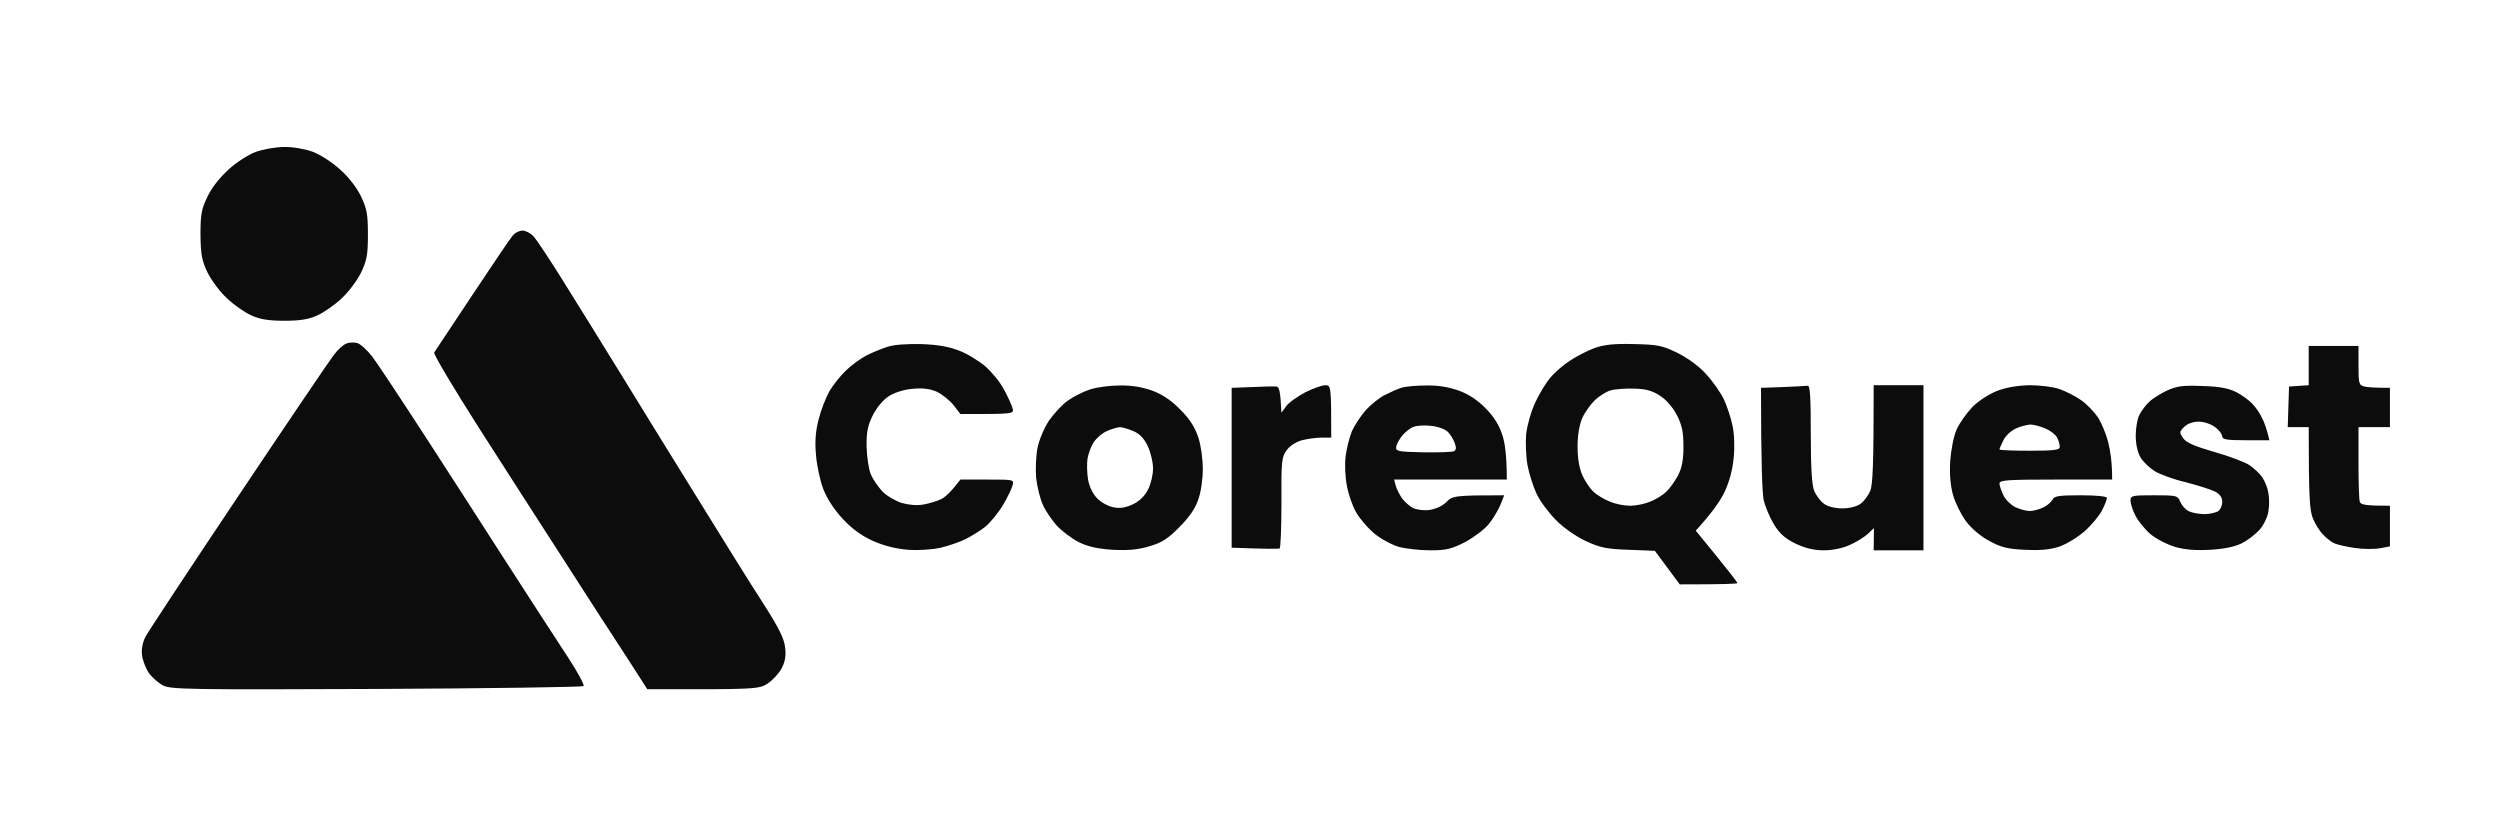
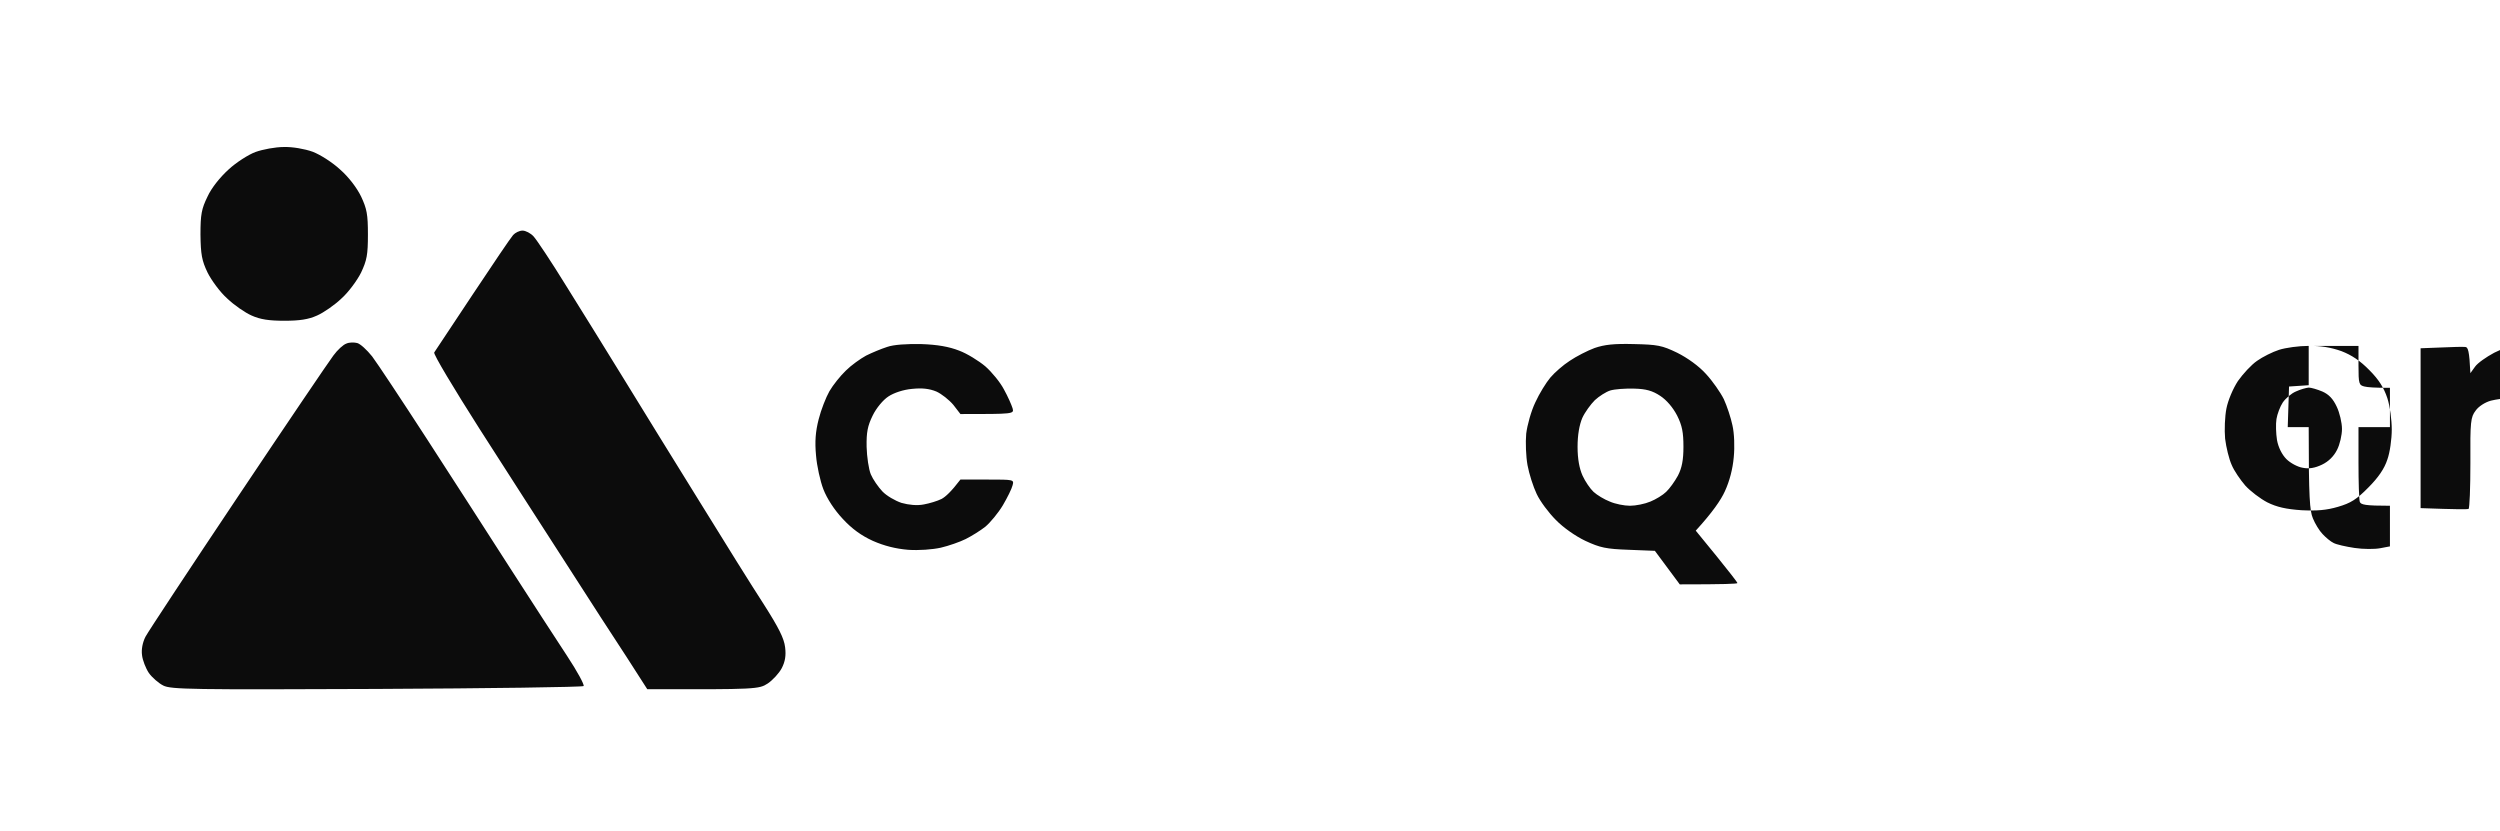
<svg xmlns="http://www.w3.org/2000/svg" version="1.2" viewBox="0 0 954 317" width="954" height="317">
  <style>.a{fill:#0c0c0c}</style>
-   <path fill-rule="evenodd" class="a" d="m108.3 56.1c3.3-0.1 7.9 0.7 11 1.8 2.9 1.1 7.6 4.1 10.5 6.8 3.3 2.9 6.4 7 8 10.3 2.2 4.7 2.6 6.8 2.6 14.5 0 7.7-0.4 9.8-2.6 14.5-1.5 3-4.8 7.5-7.5 9.9-2.6 2.5-6.8 5.4-9.3 6.5-3.3 1.5-6.7 2-12.5 2-5.8 0-9.2-0.5-12.5-2-2.5-1.1-6.7-4-9.3-6.5-2.7-2.4-6-6.9-7.5-9.9-2.2-4.6-2.6-6.9-2.7-14.5 0-7.7 0.4-9.8 2.7-14.5 1.5-3.3 4.8-7.4 8-10.3 2.9-2.7 7.6-5.7 10.3-6.7 2.8-1 7.6-1.9 10.8-1.9zm91.1 31.9c1.2 0 3.1 1 4.2 2.2 1.2 1.3 6.8 9.7 12.4 18.8 5.7 9.1 15.6 25.1 22 35.5 6.4 10.4 19.3 31.4 28.7 46.5 9.3 15.1 20.4 32.9 24.7 39.5 5.8 9.1 7.8 13.1 8.2 16.5 0.4 3.2 0 5.5-1.3 8-1 1.9-3.4 4.5-5.3 5.8-3.4 2.2-4.2 2.3-46 2.2l-7.7-12c-4.3-6.5-14.7-22.6-23.1-35.7-8.5-13.1-23.4-36.4-33.3-51.8-9.8-15.4-17.6-28.4-17.2-29 0.4-0.6 6.9-10.4 14.6-22 7.7-11.6 14.6-21.8 15.5-22.8 0.8-0.9 2.4-1.7 3.6-1.7zm-63.1 42.9c1.2 0.3 3.7 2.6 5.7 5.1 1.9 2.5 11.3 16.7 20.9 31.5 9.6 14.9 24 37.1 31.9 49.5 8 12.4 17.7 27.4 21.6 33.3 3.9 5.9 6.7 11.1 6.3 11.5-0.5 0.4-36 0.9-79 1.1-70.3 0.3-78.5 0.2-81.4-1.3-1.8-0.9-4.3-3.1-5.5-4.8-1.2-1.8-2.4-4.9-2.6-6.8-0.3-2.2 0.2-4.8 1.3-7 1-1.9 16.9-26 35.3-53.5 18.4-27.5 34.8-51.7 36.4-53.8 1.6-2.2 3.8-4.2 5-4.6 1.1-0.5 3-0.5 4.1-0.2zm215.2 0.4c6.2 0.2 10.7 1 14.5 2.5 3 1.1 7.5 3.9 10 6 2.5 2.2 5.7 6.1 7.1 8.8 1.5 2.7 2.9 5.9 3.3 7.2 0.6 2.2 0.5 2.2-19.9 2.2l-2.7-3.5c-1.6-1.9-4.5-4.2-6.5-5.1-2.7-1.1-5.4-1.4-9.3-1-3.3 0.3-6.9 1.5-9 2.9-2 1.3-4.6 4.4-6 7.3-1.9 3.9-2.4 6.3-2.3 11.9 0.1 3.8 0.8 8.6 1.6 10.5 0.8 1.9 2.8 4.8 4.4 6.5 1.6 1.7 4.9 3.6 7.3 4.4 2.8 0.8 6 1.1 8.5 0.6 2.2-0.4 5.2-1.3 6.8-2.1 1.5-0.8 3.7-2.8 7.2-7.4h10.3c10.1 0 10.2 0 9.6 2.2-0.3 1.3-2 4.7-3.7 7.6-1.8 3-4.8 6.6-6.7 8.2-1.9 1.5-5.3 3.6-7.5 4.7-2.2 1.1-6.5 2.6-9.5 3.3-3.2 0.7-8.4 1.1-12.5 0.8-4.7-0.4-9.1-1.5-13.4-3.4-4.4-2-8-4.6-11.5-8.4-3.2-3.4-6-7.7-7.4-11.3-1.2-3.1-2.5-9-2.8-12.9-0.5-5.3-0.2-9.1 1-13.8 0.9-3.6 2.8-8.4 4.1-10.7 1.4-2.4 4.2-5.9 6.3-7.9 2-2 5.5-4.5 7.7-5.7 2.2-1.1 5.8-2.6 8-3.3 2.5-0.9 7.5-1.2 13-1.1zm272 0c9 0.2 10.7 0.5 16.5 3.3 4 2 8.3 5.1 11 8.1 2.5 2.7 5.5 7 6.8 9.6 1.2 2.6 2.7 7.1 3.3 10 0.7 3 0.9 8.2 0.5 12.2-0.4 4.5-1.6 9.1-3.4 13-1.5 3.3-4.7 8-11.1 15l8 9.8c4.3 5.3 7.9 9.9 7.9 10.2 0 0.3-5 0.5-22 0.5l-9.5-12.8-10-0.4c-8.6-0.3-10.9-0.8-16.5-3.4-3.8-1.8-8.5-5.1-11.3-8-2.7-2.7-6-7.1-7.3-9.9-1.3-2.7-2.9-7.7-3.5-11-0.6-3.3-0.8-8.7-0.5-12 0.4-3.3 1.9-8.7 3.5-12 1.5-3.3 4.1-7.5 5.7-9.4 1.6-1.9 4.9-4.8 7.4-6.4 2.5-1.7 6.8-3.9 9.5-4.9 3.8-1.3 7.4-1.7 15-1.5zm-14.9 21.4c-1.6 1.6-3.8 4.6-4.8 6.8-1.1 2.6-1.8 6.4-1.8 11 0 4.7 0.7 8.3 1.9 11 1 2.2 2.9 5 4.2 6.2 1.3 1.2 4.1 2.9 6.2 3.7 2 0.9 5.5 1.6 7.7 1.6 2.2 0 5.7-0.7 7.8-1.6 2-0.8 4.8-2.5 6-3.7 1.3-1.2 3.3-4 4.5-6.2 1.5-2.9 2.1-5.9 2.1-11 0-5.5-0.5-8.1-2.4-11.9-1.6-3.1-4-5.9-6.4-7.5-3-2-5.5-2.7-10-2.8-3.4-0.1-7.4 0.2-9.1 0.7-1.6 0.5-4.3 2.2-5.9 3.7zm272.4-20.7h19v7.5c0 7 0.2 7.5 2.3 8 1.2 0.3 3.9 0.5 9.7 0.5v15h-12v13.5c0 7.4 0.2 14.2 0.5 15 0.4 1.1 2 1.5 11.5 1.5v15.5l-3.7 0.7c-2.1 0.4-6.5 0.4-9.8-0.1-3.3-0.5-6.9-1.3-8-1.9-1.1-0.5-3-2.1-4.2-3.4-1.2-1.2-2.9-4-3.7-6-1.2-2.9-1.6-7.5-1.6-34.8h-8l0.5-15.5 7.5-0.5zm-453.7 15.1c4.5-0.1 8.6 0.6 12.5 2 3.9 1.5 7.2 3.7 10.7 7.3 3.6 3.6 5.5 6.7 6.8 10.6 1 3 1.7 8.4 1.7 12 0 3.6-0.7 8.8-1.7 11.5-1.1 3.4-3.4 6.8-7.2 10.6-4.5 4.6-6.8 6-11.6 7.4-4.4 1.3-8.1 1.6-14 1.3-5.8-0.4-9.4-1.2-13-3-2.7-1.4-6.5-4.3-8.4-6.4-1.9-2.2-4.3-5.7-5.2-7.9-1-2.2-2.1-6.7-2.5-10-0.3-3.3-0.1-8.5 0.5-11.5 0.6-3.1 2.5-7.6 4.4-10.5 1.9-2.7 5.1-6.2 7.3-7.7 2.1-1.5 5.9-3.4 8.4-4.2 2.5-0.8 7.5-1.5 11.3-1.5zm-9.9 21.6c-1 1.5-2.1 4.4-2.4 6.3-0.3 1.9-0.2 5.5 0.2 8 0.5 2.8 1.9 5.6 3.6 7.3 1.5 1.5 4.3 3 6.2 3.3 2.4 0.5 4.7 0.1 7.4-1.2 2.5-1.2 4.5-3.2 5.7-5.6 1.1-2.1 1.9-5.7 1.9-8 0-2.4-0.9-6.2-2-8.5-1.4-3-3-4.7-5.5-5.8-1.9-0.8-4.3-1.5-5.2-1.5-1 0.1-3.2 0.7-4.9 1.5-1.7 0.7-3.9 2.6-5 4.2zm69.6-21.2c1.1 0 1.6 1.4 2 10l1.8-2.5c1-1.4 4.3-3.7 7.3-5.3 3-1.5 6.4-2.7 7.7-2.7 2.1 0 2.2 0.3 2.2 20h-3.7c-2.1 0-5.5 0.5-7.5 1-2.2 0.6-4.7 2.2-5.8 3.8-1.9 2.5-2.1 4.1-2 20 0 9.4-0.3 17.3-0.7 17.5-0.5 0.2-4.7 0.2-18.3-0.3v-61l7.8-0.3c4.2-0.2 8.4-0.3 9.2-0.2zm57.3-0.4c4.6-0.1 8.5 0.6 12.5 2 3.8 1.4 7.2 3.7 10.2 6.8 3.1 3.1 5.1 6.4 6.3 10.1 1 3 1.7 8.1 1.7 17h-43l0.6 2.3c0.3 1.2 1.4 3.3 2.3 4.7 1 1.4 2.9 3.1 4.2 3.8 1.4 0.7 4.1 1.1 6.4 0.8 2.4-0.4 5-1.5 6.5-3.1 2.3-2.3 3.2-2.5 22-2.5l-1.5 3.8c-0.9 2-2.8 5.3-4.4 7.2-1.5 1.9-5.6 5-8.9 6.8-5.3 2.7-7.2 3.2-13.4 3.2-4 0-9.5-0.6-12.3-1.4-2.8-0.9-7-3.2-9.4-5.3-2.4-2.1-5.4-5.6-6.6-7.8-1.3-2.2-2.9-6.7-3.5-10-0.7-3.5-0.9-8.3-0.5-11.5 0.4-3 1.5-7.3 2.4-9.5 1-2.2 3.3-5.7 5.2-7.9 1.9-2.1 5.2-4.8 7.4-5.9 2.2-1.1 5.1-2.4 6.5-2.8 1.4-0.4 5.5-0.8 9.3-0.8zm-9.1 19c-1.1 1.3-2.2 3.3-2.4 4.3-0.3 1.8 0.5 2 10.2 2.2 5.8 0.1 11.1-0.1 11.8-0.4 0.9-0.5 1-1.4 0.3-3.2-0.5-1.4-1.7-3.3-2.7-4.3-1.1-1-3.9-2-6.4-2.2-2.5-0.3-5.5-0.1-6.6 0.4-1.2 0.4-3.1 1.9-4.2 3.2zm154.6-18.9c0.9-0.2 1.2 4.1 1.2 18.3 0 12.9 0.4 19.5 1.3 21.8 0.7 1.7 2.4 4 3.8 5 1.4 1 4.2 1.7 6.9 1.7 2.7 0 5.5-0.7 6.9-1.7 1.4-1 3.1-3.3 3.8-5 0.9-2.3 1.3-8.9 1.3-40.3h19v63h-19l0.1-8.5-2.3 2.2c-1.3 1.2-4.3 3.1-6.8 4.2-2.8 1.3-6.6 2.1-10 2.1-3.8 0-7.1-0.8-10.7-2.5-3.9-1.9-6.1-3.7-8.3-7.3-1.6-2.6-3.4-6.8-4-9.5-0.5-2.6-1-13.3-1-42.7l8.3-0.3c4.5-0.2 8.8-0.4 9.5-0.5zm84.7-0.2c3.9 0 9 0.6 11.5 1.5 2.5 0.9 6.2 2.8 8.3 4.3 2.1 1.5 4.9 4.4 6.3 6.5 1.3 2 3.1 6.3 3.9 9.5 0.8 3.1 1.5 7.6 1.5 14.2h-21.5c-18.4 0-21.5 0.2-21.5 1.5 0 0.8 0.7 2.8 1.5 4.5 0.8 1.7 2.9 3.7 4.5 4.5 1.7 0.8 4.1 1.5 5.5 1.5 1.4 0 3.7-0.6 5.3-1.4 1.5-0.7 3-2.1 3.5-3 0.6-1.3 2.4-1.6 10.7-1.6 6 0 10 0.4 10 1 0 0.6-0.8 2.7-1.9 4.8-1 2-4 5.6-6.7 8-2.8 2.4-7.1 5-9.9 5.9-3.5 1.1-7.4 1.4-13 1.1-6.4-0.3-9.1-1-13.4-3.4-3.1-1.6-6.9-4.8-8.8-7.4-1.9-2.5-4.1-7-5-10-1-3.7-1.4-7.9-1.1-13 0.3-4.3 1.3-9.4 2.4-12 1.1-2.5 3.8-6.3 6-8.6 2.2-2.3 6.2-4.9 9.4-6.2 3.6-1.4 7.9-2.1 12.5-2.2zm-10 21c-0.8 1.7-1.5 3.2-1.5 3.5 0 0.3 5.2 0.5 11.5 0.5 9.6 0 11.5-0.3 11.5-1.5 0-0.8-0.4-2.4-1-3.5-0.5-1.1-2.6-2.7-4.5-3.5-1.9-0.8-4.5-1.5-5.7-1.5-1.3 0.1-3.8 0.7-5.5 1.5-1.8 0.8-4 2.8-4.8 4.5zm76-20.7c6.7 0.2 10 0.9 13 2.4 2.2 1.2 5 3.2 6.1 4.5 1.2 1.2 2.8 3.6 3.6 5.3 0.9 1.7 1.8 4.2 2.8 8.5h-9c-7.3 0-9-0.3-9-1.5 0-0.8-1.2-2.4-2.7-3.5-1.6-1.2-4.3-2.1-6.3-2.1-2.2 0-4.3 0.8-5.5 2-1.9 1.9-1.9 2.2-0.4 4.3 1.1 1.7 4.4 3.1 12 5.3 5.7 1.6 11.7 3.9 13.3 5 1.6 1.1 3.8 3.1 4.8 4.5 1 1.4 2.1 4.1 2.4 6 0.4 1.9 0.4 5.2 0 7.3-0.3 2-1.8 5.1-3.3 6.8-1.6 1.8-4.6 4.1-6.8 5.2q-4 2-12 2.5c-5.5 0.3-9.7 0-13.5-1.1-3-0.9-7.3-3.1-9.4-4.9-2.1-1.8-4.7-5-5.7-7-1.1-2.1-1.9-4.7-1.9-5.8 0-1.9 0.7-2 9-2 8.7 0 9 0.1 10 2.5 0.6 1.4 2 3 3.3 3.6 1.2 0.6 4 1.1 6.2 1.1 2.2-0.1 4.6-0.7 5.3-1.4 0.7-0.7 1.3-2.3 1.2-3.5 0-1.5-1-2.8-2.7-3.7-1.6-0.8-6.6-2.4-11.3-3.6-4.7-1.1-10.1-3.1-11.9-4.3-1.9-1.2-4.3-3.5-5.3-5.2-1.1-1.9-1.8-5-1.8-8.2 0-2.9 0.6-6.5 1.4-8 0.8-1.6 2.5-3.8 3.8-5 1.2-1.2 4.3-3.1 6.8-4.3 3.8-1.7 6-2 13.5-1.7z" />
+   <path fill-rule="evenodd" class="a" d="m108.3 56.1c3.3-0.1 7.9 0.7 11 1.8 2.9 1.1 7.6 4.1 10.5 6.8 3.3 2.9 6.4 7 8 10.3 2.2 4.7 2.6 6.8 2.6 14.5 0 7.7-0.4 9.8-2.6 14.5-1.5 3-4.8 7.5-7.5 9.9-2.6 2.5-6.8 5.4-9.3 6.5-3.3 1.5-6.7 2-12.5 2-5.8 0-9.2-0.5-12.5-2-2.5-1.1-6.7-4-9.3-6.5-2.7-2.4-6-6.9-7.5-9.9-2.2-4.6-2.6-6.9-2.7-14.5 0-7.7 0.4-9.8 2.7-14.5 1.5-3.3 4.8-7.4 8-10.3 2.9-2.7 7.6-5.7 10.3-6.7 2.8-1 7.6-1.9 10.8-1.9zm91.1 31.9c1.2 0 3.1 1 4.2 2.2 1.2 1.3 6.8 9.7 12.4 18.8 5.7 9.1 15.6 25.1 22 35.5 6.4 10.4 19.3 31.4 28.7 46.5 9.3 15.1 20.4 32.9 24.7 39.5 5.8 9.1 7.8 13.1 8.2 16.5 0.4 3.2 0 5.5-1.3 8-1 1.9-3.4 4.5-5.3 5.8-3.4 2.2-4.2 2.3-46 2.2l-7.7-12c-4.3-6.5-14.7-22.6-23.1-35.7-8.5-13.1-23.4-36.4-33.3-51.8-9.8-15.4-17.6-28.4-17.2-29 0.4-0.6 6.9-10.4 14.6-22 7.7-11.6 14.6-21.8 15.5-22.8 0.8-0.9 2.4-1.7 3.6-1.7zm-63.1 42.9c1.2 0.3 3.7 2.6 5.7 5.1 1.9 2.5 11.3 16.7 20.9 31.5 9.6 14.9 24 37.1 31.9 49.5 8 12.4 17.7 27.4 21.6 33.3 3.9 5.9 6.7 11.1 6.3 11.5-0.5 0.4-36 0.9-79 1.1-70.3 0.3-78.5 0.2-81.4-1.3-1.8-0.9-4.3-3.1-5.5-4.8-1.2-1.8-2.4-4.9-2.6-6.8-0.3-2.2 0.2-4.8 1.3-7 1-1.9 16.9-26 35.3-53.5 18.4-27.5 34.8-51.7 36.4-53.8 1.6-2.2 3.8-4.2 5-4.6 1.1-0.5 3-0.5 4.1-0.2zm215.2 0.4c6.2 0.2 10.7 1 14.5 2.5 3 1.1 7.5 3.9 10 6 2.5 2.2 5.7 6.1 7.1 8.8 1.5 2.7 2.9 5.9 3.3 7.2 0.6 2.2 0.5 2.2-19.9 2.2l-2.7-3.5c-1.6-1.9-4.5-4.2-6.5-5.1-2.7-1.1-5.4-1.4-9.3-1-3.3 0.3-6.9 1.5-9 2.9-2 1.3-4.6 4.4-6 7.3-1.9 3.9-2.4 6.3-2.3 11.9 0.1 3.8 0.8 8.6 1.6 10.5 0.8 1.9 2.8 4.8 4.4 6.5 1.6 1.7 4.9 3.6 7.3 4.4 2.8 0.8 6 1.1 8.5 0.6 2.2-0.4 5.2-1.3 6.8-2.1 1.5-0.8 3.7-2.8 7.2-7.4h10.3c10.1 0 10.2 0 9.6 2.2-0.3 1.3-2 4.7-3.7 7.6-1.8 3-4.8 6.6-6.7 8.2-1.9 1.5-5.3 3.6-7.5 4.7-2.2 1.1-6.5 2.6-9.5 3.3-3.2 0.7-8.4 1.1-12.5 0.8-4.7-0.4-9.1-1.5-13.4-3.4-4.4-2-8-4.6-11.5-8.4-3.2-3.4-6-7.7-7.4-11.3-1.2-3.1-2.5-9-2.8-12.9-0.5-5.3-0.2-9.1 1-13.8 0.9-3.6 2.8-8.4 4.1-10.7 1.4-2.4 4.2-5.9 6.3-7.9 2-2 5.5-4.5 7.7-5.7 2.2-1.1 5.8-2.6 8-3.3 2.5-0.9 7.5-1.2 13-1.1zm272 0c9 0.2 10.7 0.5 16.5 3.3 4 2 8.3 5.1 11 8.1 2.5 2.7 5.5 7 6.8 9.6 1.2 2.6 2.7 7.1 3.3 10 0.7 3 0.9 8.2 0.5 12.2-0.4 4.5-1.6 9.1-3.4 13-1.5 3.3-4.7 8-11.1 15l8 9.8c4.3 5.3 7.9 9.9 7.9 10.2 0 0.3-5 0.5-22 0.5l-9.5-12.8-10-0.4c-8.6-0.3-10.9-0.8-16.5-3.4-3.8-1.8-8.5-5.1-11.3-8-2.7-2.7-6-7.1-7.3-9.9-1.3-2.7-2.9-7.7-3.5-11-0.6-3.3-0.8-8.7-0.5-12 0.4-3.3 1.9-8.7 3.5-12 1.5-3.3 4.1-7.5 5.7-9.4 1.6-1.9 4.9-4.8 7.4-6.4 2.5-1.7 6.8-3.9 9.5-4.9 3.8-1.3 7.4-1.7 15-1.5zm-14.9 21.4c-1.6 1.6-3.8 4.6-4.8 6.8-1.1 2.6-1.8 6.4-1.8 11 0 4.7 0.7 8.3 1.9 11 1 2.2 2.9 5 4.2 6.2 1.3 1.2 4.1 2.9 6.2 3.7 2 0.9 5.5 1.6 7.7 1.6 2.2 0 5.7-0.7 7.8-1.6 2-0.8 4.8-2.5 6-3.7 1.3-1.2 3.3-4 4.5-6.2 1.5-2.9 2.1-5.9 2.1-11 0-5.5-0.5-8.1-2.4-11.9-1.6-3.1-4-5.9-6.4-7.5-3-2-5.5-2.7-10-2.8-3.4-0.1-7.4 0.2-9.1 0.7-1.6 0.5-4.3 2.2-5.9 3.7zm272.4-20.7h19v7.5c0 7 0.2 7.5 2.3 8 1.2 0.3 3.9 0.5 9.7 0.5v15h-12v13.5c0 7.4 0.2 14.2 0.5 15 0.4 1.1 2 1.5 11.5 1.5v15.5l-3.7 0.7c-2.1 0.4-6.5 0.4-9.8-0.1-3.3-0.5-6.9-1.3-8-1.9-1.1-0.5-3-2.1-4.2-3.4-1.2-1.2-2.9-4-3.7-6-1.2-2.9-1.6-7.5-1.6-34.8h-8l0.5-15.5 7.5-0.5zc4.5-0.1 8.6 0.6 12.5 2 3.9 1.5 7.2 3.7 10.7 7.3 3.6 3.6 5.5 6.7 6.8 10.6 1 3 1.7 8.4 1.7 12 0 3.6-0.7 8.8-1.7 11.5-1.1 3.4-3.4 6.8-7.2 10.6-4.5 4.6-6.8 6-11.6 7.4-4.4 1.3-8.1 1.6-14 1.3-5.8-0.4-9.4-1.2-13-3-2.7-1.4-6.5-4.3-8.4-6.4-1.9-2.2-4.3-5.7-5.2-7.9-1-2.2-2.1-6.7-2.5-10-0.3-3.3-0.1-8.5 0.5-11.5 0.6-3.1 2.5-7.6 4.4-10.5 1.9-2.7 5.1-6.2 7.3-7.7 2.1-1.5 5.9-3.4 8.4-4.2 2.5-0.8 7.5-1.5 11.3-1.5zm-9.9 21.6c-1 1.5-2.1 4.4-2.4 6.3-0.3 1.9-0.2 5.5 0.2 8 0.5 2.8 1.9 5.6 3.6 7.3 1.5 1.5 4.3 3 6.2 3.3 2.4 0.5 4.7 0.1 7.4-1.2 2.5-1.2 4.5-3.2 5.7-5.6 1.1-2.1 1.9-5.7 1.9-8 0-2.4-0.9-6.2-2-8.5-1.4-3-3-4.7-5.5-5.8-1.9-0.8-4.3-1.5-5.2-1.5-1 0.1-3.2 0.7-4.9 1.5-1.7 0.7-3.9 2.6-5 4.2zm69.6-21.2c1.1 0 1.6 1.4 2 10l1.8-2.5c1-1.4 4.3-3.7 7.3-5.3 3-1.5 6.4-2.7 7.7-2.7 2.1 0 2.2 0.3 2.2 20h-3.7c-2.1 0-5.5 0.5-7.5 1-2.2 0.6-4.7 2.2-5.8 3.8-1.9 2.5-2.1 4.1-2 20 0 9.4-0.3 17.3-0.7 17.5-0.5 0.2-4.7 0.2-18.3-0.3v-61l7.8-0.3c4.2-0.2 8.4-0.3 9.2-0.2zm57.3-0.4c4.6-0.1 8.5 0.6 12.5 2 3.8 1.4 7.2 3.7 10.2 6.8 3.1 3.1 5.1 6.4 6.3 10.1 1 3 1.7 8.1 1.7 17h-43l0.6 2.3c0.3 1.2 1.4 3.3 2.3 4.7 1 1.4 2.9 3.1 4.2 3.8 1.4 0.7 4.1 1.1 6.4 0.8 2.4-0.4 5-1.5 6.5-3.1 2.3-2.3 3.2-2.5 22-2.5l-1.5 3.8c-0.9 2-2.8 5.3-4.4 7.2-1.5 1.9-5.6 5-8.9 6.8-5.3 2.7-7.2 3.2-13.4 3.2-4 0-9.5-0.6-12.3-1.4-2.8-0.9-7-3.2-9.4-5.3-2.4-2.1-5.4-5.6-6.6-7.8-1.3-2.2-2.9-6.7-3.5-10-0.7-3.5-0.9-8.3-0.5-11.5 0.4-3 1.5-7.3 2.4-9.5 1-2.2 3.3-5.7 5.2-7.9 1.9-2.1 5.2-4.8 7.4-5.9 2.2-1.1 5.1-2.4 6.5-2.8 1.4-0.4 5.5-0.8 9.3-0.8zm-9.1 19c-1.1 1.3-2.2 3.3-2.4 4.3-0.3 1.8 0.5 2 10.2 2.2 5.8 0.1 11.1-0.1 11.8-0.4 0.9-0.5 1-1.4 0.3-3.2-0.5-1.4-1.7-3.3-2.7-4.3-1.1-1-3.9-2-6.4-2.2-2.5-0.3-5.5-0.1-6.6 0.4-1.2 0.4-3.1 1.9-4.2 3.2zm154.6-18.9c0.9-0.2 1.2 4.1 1.2 18.3 0 12.9 0.4 19.5 1.3 21.8 0.7 1.7 2.4 4 3.8 5 1.4 1 4.2 1.7 6.9 1.7 2.7 0 5.5-0.7 6.9-1.7 1.4-1 3.1-3.3 3.8-5 0.9-2.3 1.3-8.9 1.3-40.3h19v63h-19l0.1-8.5-2.3 2.2c-1.3 1.2-4.3 3.1-6.8 4.2-2.8 1.3-6.6 2.1-10 2.1-3.8 0-7.1-0.8-10.7-2.5-3.9-1.9-6.1-3.7-8.3-7.3-1.6-2.6-3.4-6.8-4-9.5-0.5-2.6-1-13.3-1-42.7l8.3-0.3c4.5-0.2 8.8-0.4 9.5-0.5zm84.7-0.2c3.9 0 9 0.6 11.5 1.5 2.5 0.9 6.2 2.8 8.3 4.3 2.1 1.5 4.9 4.4 6.3 6.5 1.3 2 3.1 6.3 3.9 9.5 0.8 3.1 1.5 7.6 1.5 14.2h-21.5c-18.4 0-21.5 0.2-21.5 1.5 0 0.8 0.7 2.8 1.5 4.5 0.8 1.7 2.9 3.7 4.5 4.5 1.7 0.8 4.1 1.5 5.5 1.5 1.4 0 3.7-0.6 5.3-1.4 1.5-0.7 3-2.1 3.5-3 0.6-1.3 2.4-1.6 10.7-1.6 6 0 10 0.4 10 1 0 0.6-0.8 2.7-1.9 4.8-1 2-4 5.6-6.7 8-2.8 2.4-7.1 5-9.9 5.9-3.5 1.1-7.4 1.4-13 1.1-6.4-0.3-9.1-1-13.4-3.4-3.1-1.6-6.9-4.8-8.8-7.4-1.9-2.5-4.1-7-5-10-1-3.7-1.4-7.9-1.1-13 0.3-4.3 1.3-9.4 2.4-12 1.1-2.5 3.8-6.3 6-8.6 2.2-2.3 6.2-4.9 9.4-6.2 3.6-1.4 7.9-2.1 12.5-2.2zm-10 21c-0.8 1.7-1.5 3.2-1.5 3.5 0 0.3 5.2 0.5 11.5 0.5 9.6 0 11.5-0.3 11.5-1.5 0-0.8-0.4-2.4-1-3.5-0.5-1.1-2.6-2.7-4.5-3.5-1.9-0.8-4.5-1.5-5.7-1.5-1.3 0.1-3.8 0.7-5.5 1.5-1.8 0.8-4 2.8-4.8 4.5zm76-20.7c6.7 0.2 10 0.9 13 2.4 2.2 1.2 5 3.2 6.1 4.5 1.2 1.2 2.8 3.6 3.6 5.3 0.9 1.7 1.8 4.2 2.8 8.5h-9c-7.3 0-9-0.3-9-1.5 0-0.8-1.2-2.4-2.7-3.5-1.6-1.2-4.3-2.1-6.3-2.1-2.2 0-4.3 0.8-5.5 2-1.9 1.9-1.9 2.2-0.4 4.3 1.1 1.7 4.4 3.1 12 5.3 5.7 1.6 11.7 3.9 13.3 5 1.6 1.1 3.8 3.1 4.8 4.5 1 1.4 2.1 4.1 2.4 6 0.4 1.9 0.4 5.2 0 7.3-0.3 2-1.8 5.1-3.3 6.8-1.6 1.8-4.6 4.1-6.8 5.2q-4 2-12 2.5c-5.5 0.3-9.7 0-13.5-1.1-3-0.9-7.3-3.1-9.4-4.9-2.1-1.8-4.7-5-5.7-7-1.1-2.1-1.9-4.7-1.9-5.8 0-1.9 0.7-2 9-2 8.7 0 9 0.1 10 2.5 0.6 1.4 2 3 3.3 3.6 1.2 0.6 4 1.1 6.2 1.1 2.2-0.1 4.6-0.7 5.3-1.4 0.7-0.7 1.3-2.3 1.2-3.5 0-1.5-1-2.8-2.7-3.7-1.6-0.8-6.6-2.4-11.3-3.6-4.7-1.1-10.1-3.1-11.9-4.3-1.9-1.2-4.3-3.5-5.3-5.2-1.1-1.9-1.8-5-1.8-8.2 0-2.9 0.6-6.5 1.4-8 0.8-1.6 2.5-3.8 3.8-5 1.2-1.2 4.3-3.1 6.8-4.3 3.8-1.7 6-2 13.5-1.7z" />
</svg>